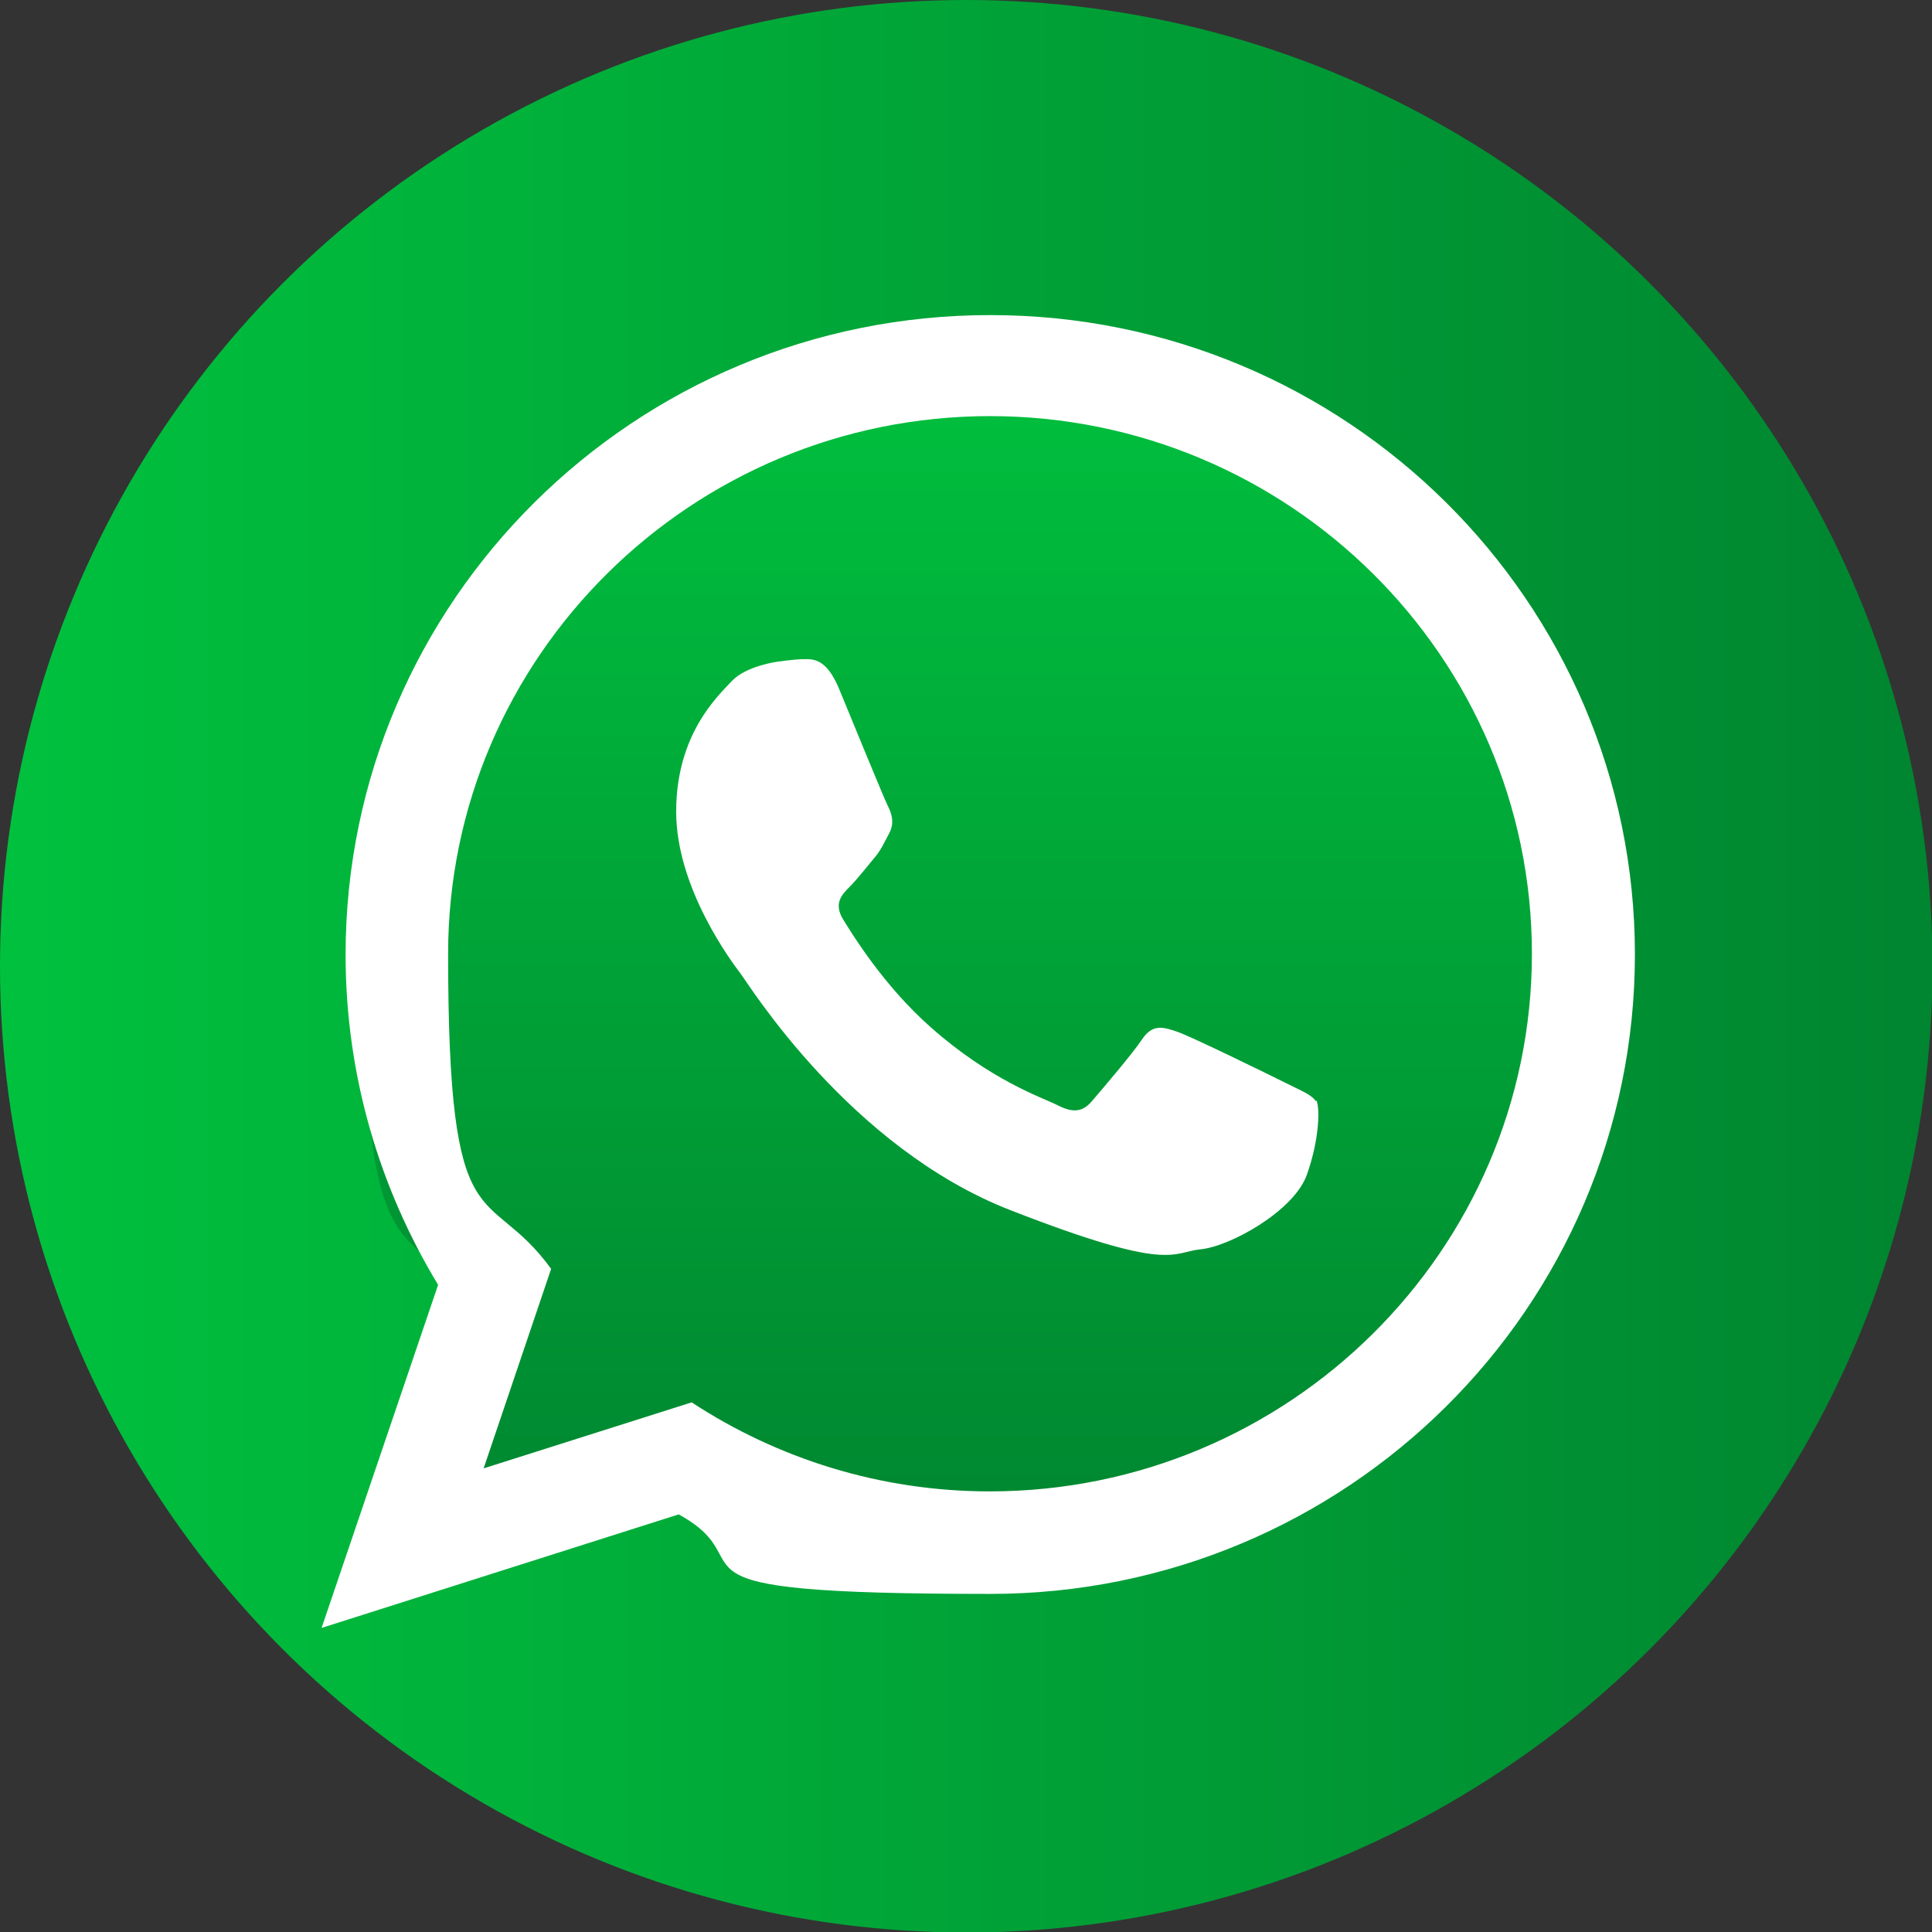
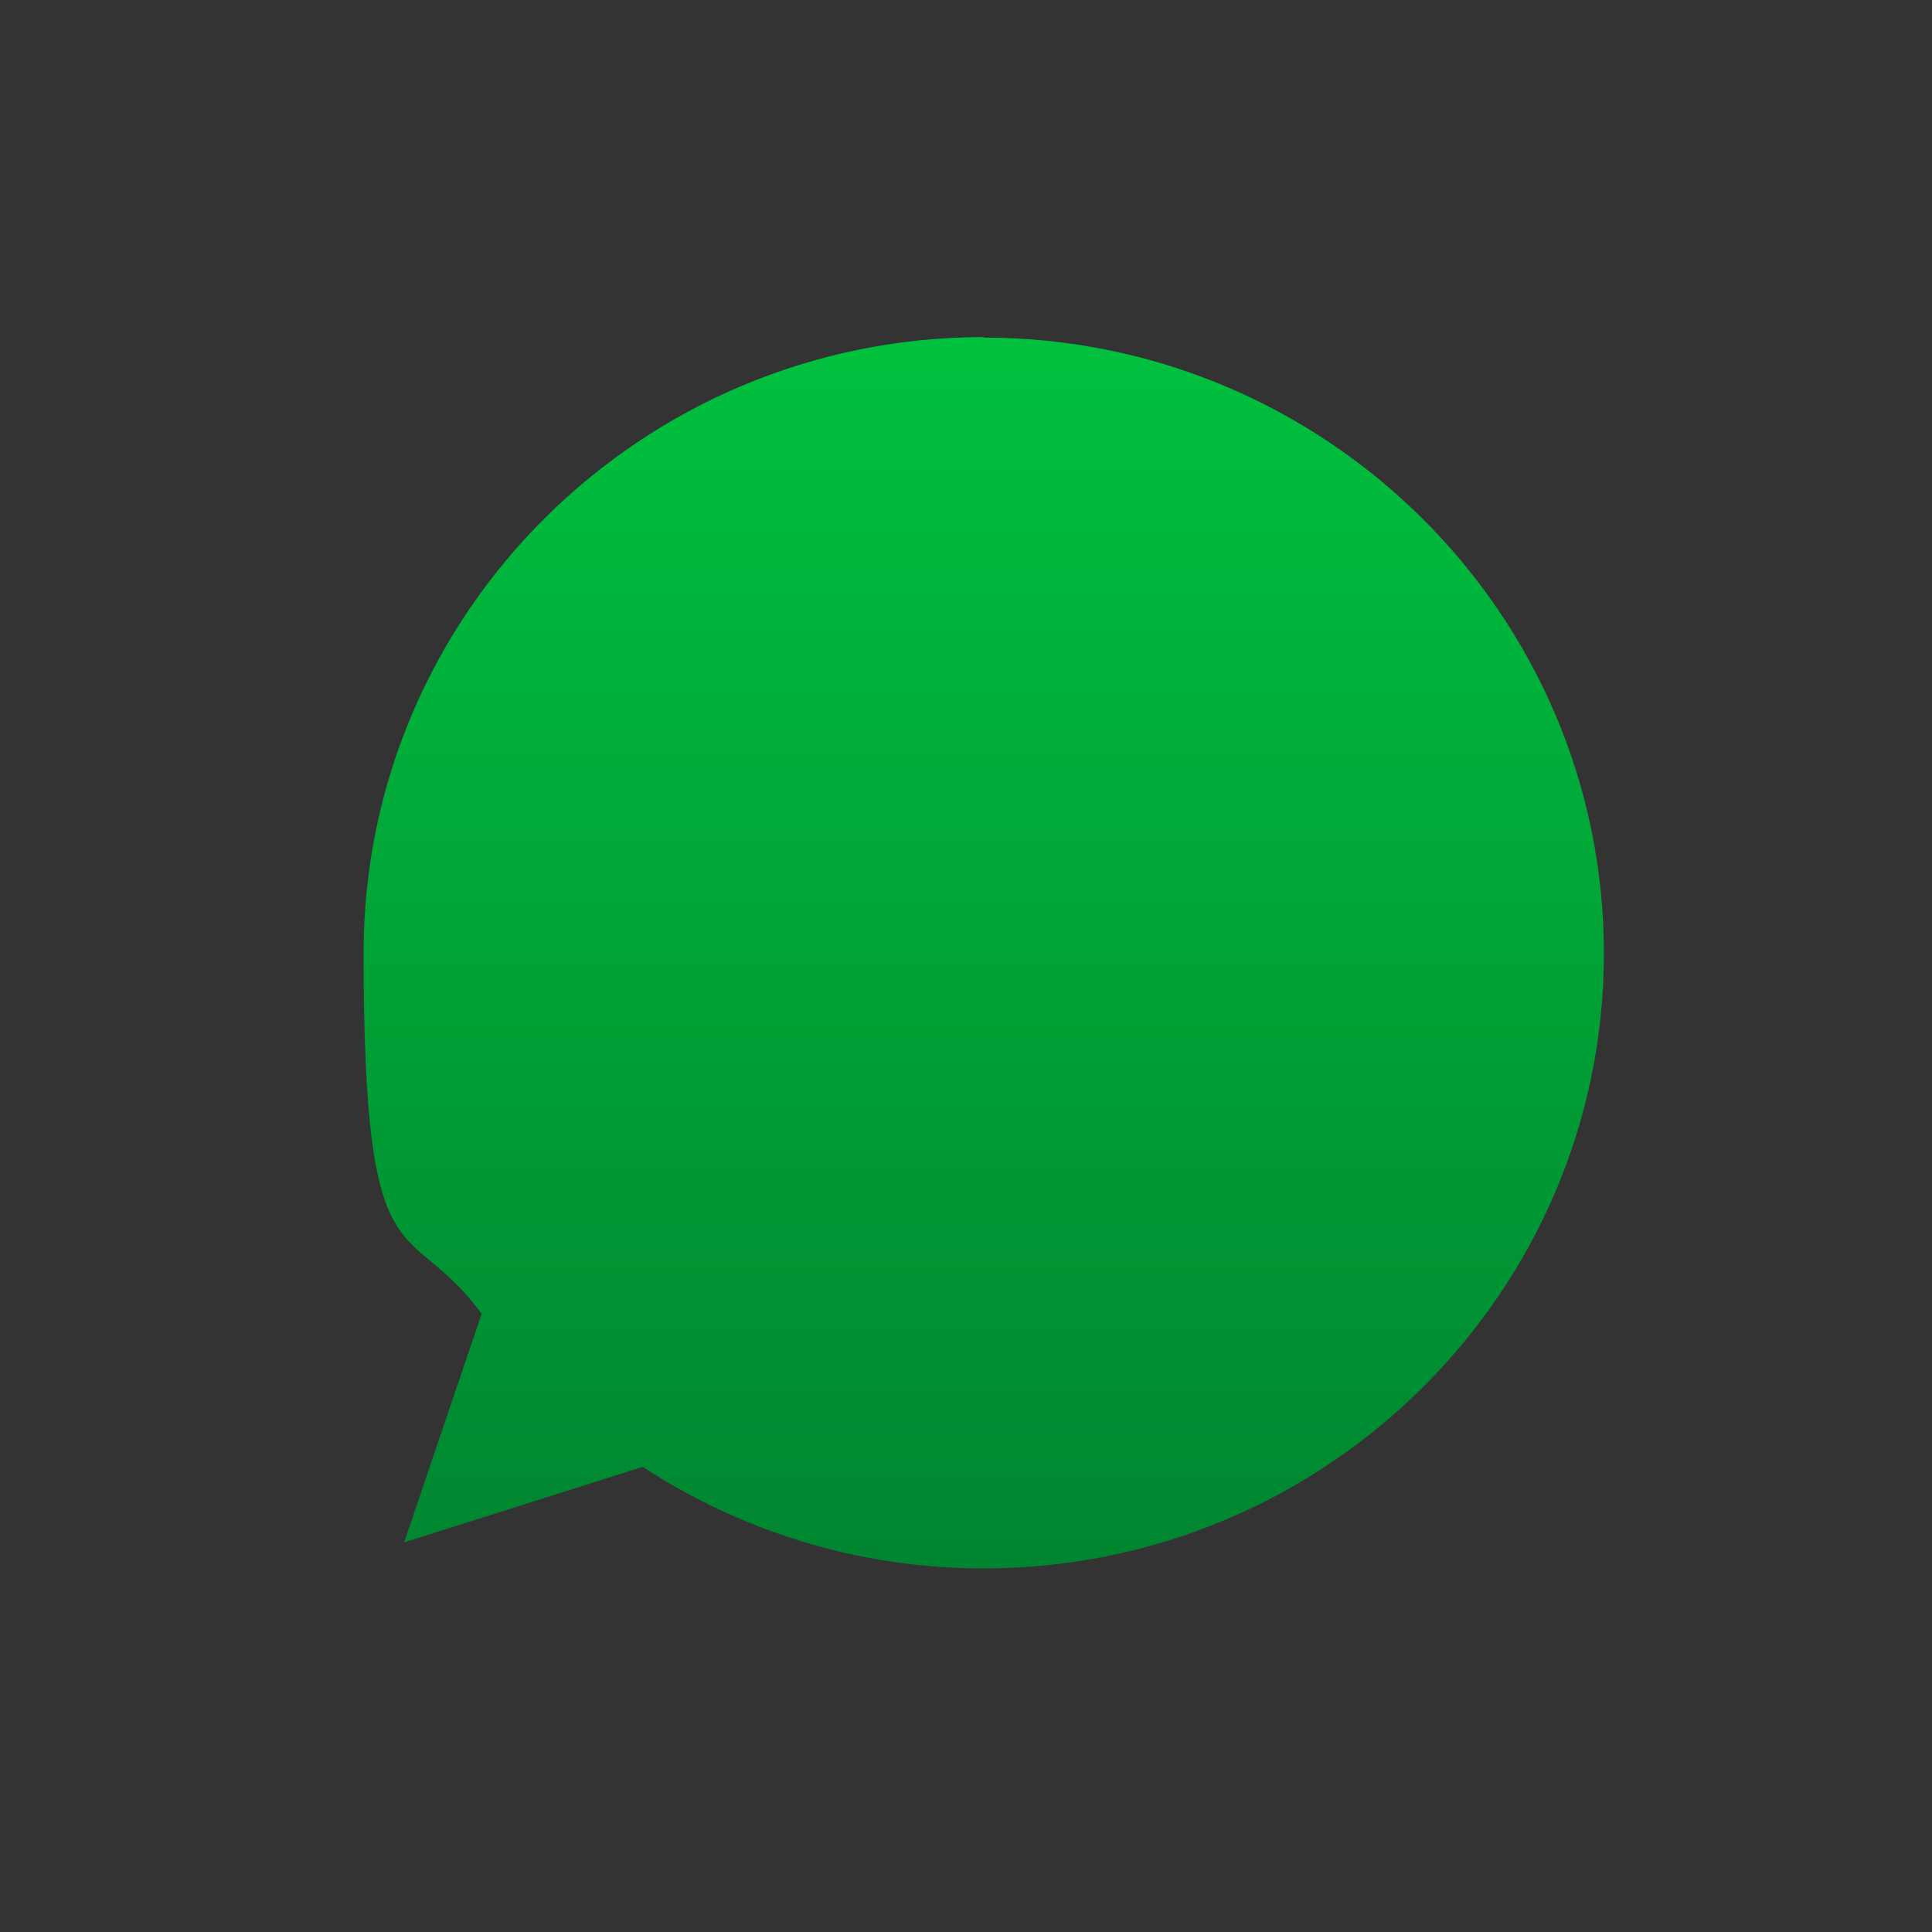
<svg xmlns="http://www.w3.org/2000/svg" xmlns:xlink="http://www.w3.org/1999/xlink" version="1.1" viewBox="0 0 386.3 386.3">
  <rect x="0" y="0" width="386.3" height="386.3" fill="#333333" stroke="none" />
  <defs>
    <style>
      .cls-1 {
        fill: url(#Degradado_sin_nombre_13-2);
      }

      .cls-1, .cls-2 {
        fill-rule: evenodd;
      }

      .cls-2 {
        fill: #fff;
      }

      .cls-3 {
        fill: url(#Degradado_sin_nombre_13);
      }
    </style>
    <linearGradient id="Degradado_sin_nombre_13" data-name="Degradado sin nombre 13" x1="0" y1="193.2" x2="386.3" y2="193.2" gradientUnits="userSpaceOnUse">
      <stop offset="0" stop-color="#00c13e" />
      <stop offset="1" stop-color="#008530" />
    </linearGradient>
    <linearGradient id="Degradado_sin_nombre_13-2" data-name="Degradado sin nombre 13" x1="196.7" y1="67.4" x2="196.7" y2="313.5" xlink:href="#Degradado_sin_nombre_13" />
  </defs>
  <g>
    <g id="Layer_1">
-       <circle class="cls-3" cx="193.2" cy="193.2" r="193.2" />
      <g>
        <path class="cls-1" d="M196.7,67.4c-68.4,0-124,55.2-124,123.1s8.8,51.9,23.6,72.2l-15.5,45.7,47.7-15.1c19.6,12.8,43,20.3,68.2,20.3,68.4,0,124-55.2,124-123s-55.6-123.1-124-123.1h0Z" />
-         <path class="cls-2" d="M326.9,190.8c0,70.6-57.7,127.9-128.9,127.9s-43.8-5.8-62.3-15.9l-71.4,22.7,23.3-68.6c-11.7-19.3-18.5-41.9-18.5-66,0-70.6,57.7-127.9,128.9-127.9s128.9,57.3,128.9,127.9h0ZM198,83.2c-59.8,0-108.4,48.2-108.4,107.5s7.7,45.3,20.6,63l-13.5,39.9,41.6-13.2c17.1,11.2,37.6,17.8,59.6,17.8,59.7,0,108.4-48.2,108.4-107.5s-48.6-107.5-108.4-107.5h0ZM263.1,220.2c-.8-1.3-2.9-2.1-6.1-3.7-3.2-1.6-18.7-9.2-21.6-10.2-2.9-1-5-1.6-7.1,1.6-2.1,3.1-8.2,10.2-10,12.3-1.8,2.1-3.7,2.4-6.8.8-3.2-1.6-13.3-4.9-25.4-15.6-9.4-8.3-15.7-18.6-17.6-21.7-1.8-3.1-.2-4.8,1.4-6.4,1.4-1.4,3.2-3.7,4.7-5.5,1.6-1.8,2.1-3.2,3.2-5.2,1.1-2.1.5-3.9-.3-5.5-.8-1.6-7.1-17-9.7-23.3-2.6-6.3-5.3-6-7.1-6s-5.2.5-5.2.5c0,0-6.3.8-9.2,3.9-2.9,3.1-11.1,10.7-11.1,26.1s11.3,30.3,12.9,32.4c1.6,2.1,21.8,34.8,54,47.3,32.1,12.5,32.1,8.4,37.9,7.8,5.8-.5,18.7-7.6,21.3-14.9,2.6-7.3,2.6-13.6,1.9-14.9h0ZM263.1,220.2" />
      </g>
    </g>
  </g>
</svg>